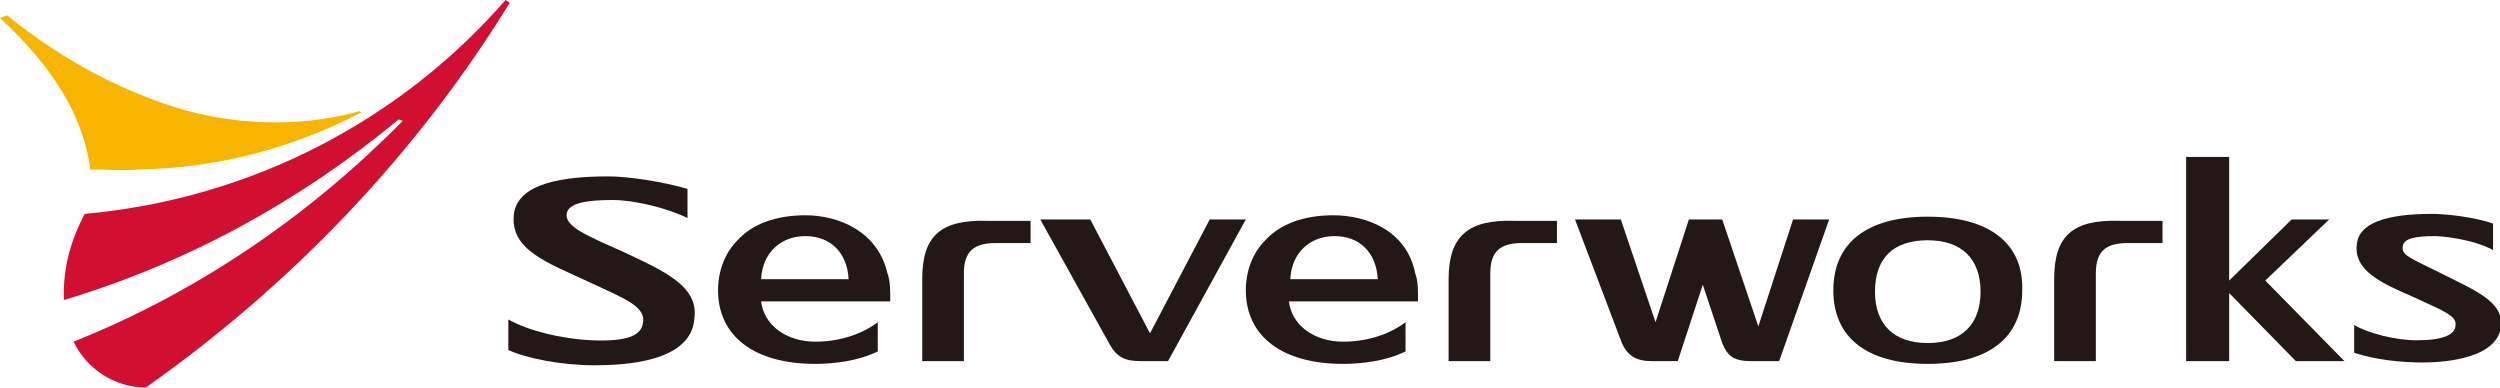
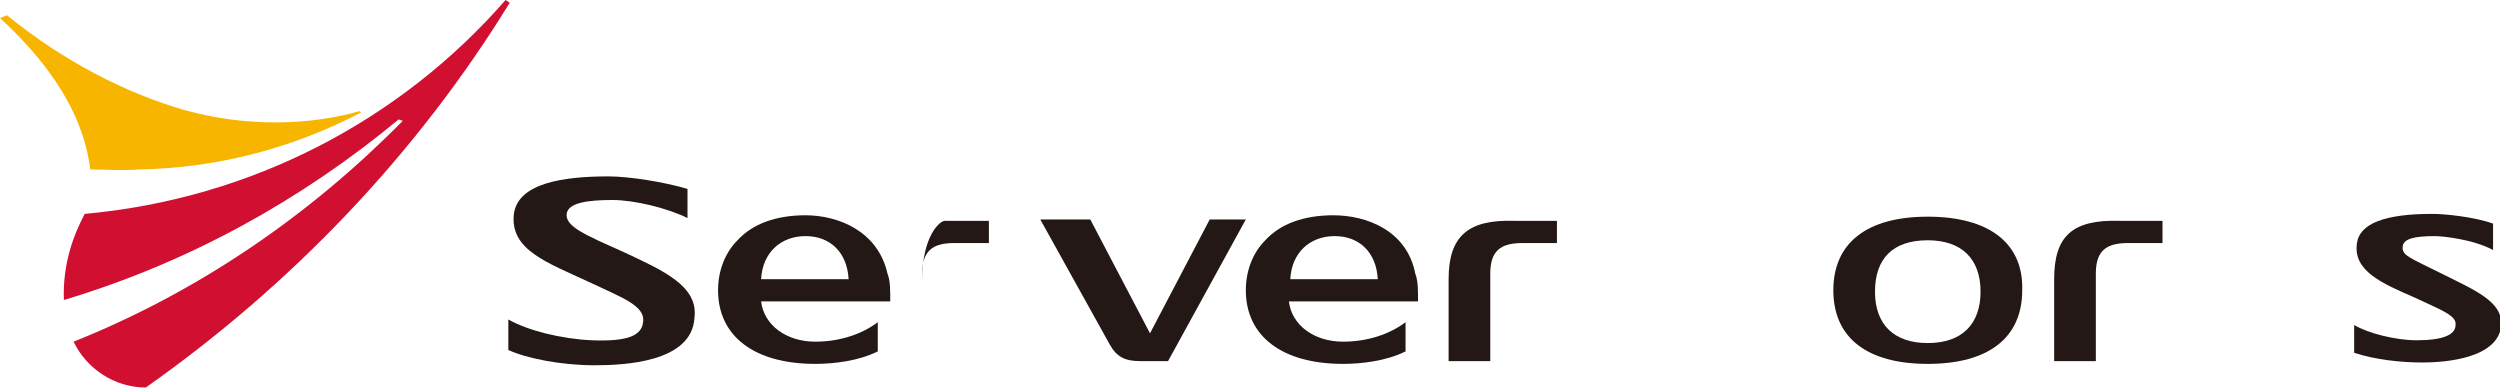
<svg xmlns="http://www.w3.org/2000/svg" version="1.1" id="レイヤー_1" x="0px" y="0px" viewBox="0 0 180 27.9" style="enable-background:new 0 0 180 27.9;" xml:space="preserve">
  <style type="text/css">
	.st0{display:none;}
	.st1{opacity:0.6;}
	.st2{fill:#231815;}
	.st3{fill:#F8B500;}
	.st4{fill:#D00F31;}
	.st5{fill:none;}
</style>
  <g id="ガイド">
</g>
  <g id="レイヤー_9">
</g>
  <g id="レイヤー_6">
</g>
  <g id="レイヤー_2_1_">
</g>
  <g id="menu_x5F_on">
</g>
  <g id="menu" class="st0">
</g>
  <g id="ボタンアイコン_1_" class="st0">
</g>
  <g id="ボタンアイコン_x5F_on" class="st1">
</g>
  <g id="フッター_1_" class="st0">
</g>
  <g id="フッター_x5F_on">
</g>
  <g id="バナー_1_" class="st0">
</g>
  <g id="バナー_x5F_on">
</g>
  <g id="ニュース_1_" class="st0">
</g>
  <g id="ニュース_x5F_on" class="st1">
</g>
  <g id="導入事例_1_" class="st0">
</g>
  <g id="導入事例_x5F_on">
</g>
  <g id="タグ_1_" class="st0">
</g>
  <g id="タグ_x5F_on">
</g>
  <g id="contact_1_">
</g>
  <g id="contact_x5F_on">
</g>
  <g id="Gnavi_x5F_S" class="st0">
</g>
  <g id="Gnavi_x5F_S_x5F_on_1_" class="st0">
</g>
  <g id="Gnavi_x5F_C" class="st0">
</g>
  <g id="Gnavi_x5F_C_x5F_on" class="st0">
</g>
  <g id="レイヤー_7">
</g>
  <g id="レイヤー_8">
</g>
  <g>
    <g>
      <g>
        <g>
-           <path class="st2" d="M66.4,20.1l0,5.9h3v-6.3c0-1.6,0.7-2.2,2.3-2.2h2.5v-1.6h-3.1C67.7,15.8,66.4,17,66.4,20.1z" />
+           <path class="st2" d="M66.4,20.1l0,5.9v-6.3c0-1.6,0.7-2.2,2.3-2.2h2.5v-1.6h-3.1C67.7,15.8,66.4,17,66.4,20.1z" />
          <path class="st2" d="M104.3,20.1l0,5.9h3v-6.3c0-1.6,0.7-2.2,2.3-2.2h2.5v-1.6h-3.1C105.7,15.8,104.3,17,104.3,20.1z" />
          <path class="st2" d="M147.9,20.1l0,5.9h3v-6.3c0-1.6,0.7-2.2,2.3-2.2h2.5v-1.6h-3.1C149.2,15.8,147.9,17,147.9,20.1z" />
          <path class="st2" d="M176,19.8c-2.6-1.3-3.1-1.4-3-2.1c0.1-0.5,0.8-0.7,2.3-0.7c0.5,0,2.7,0.2,4.2,1v-1.9      c-1.4-0.5-3.5-0.7-4.4-0.7c-3.4,0-5.2,0.7-5.4,2.1c-0.3,2,1.8,2.9,4.1,3.9c1.9,0.9,3.1,1.3,3,2c0,0.7-0.9,1.1-2.8,1.1      c-1.5,0-3.5-0.5-4.5-1.1v2c1.5,0.5,3.4,0.7,4.9,0.7c1.7,0,5.6-0.3,5.7-2.8C180.1,21.7,178.2,20.9,176,19.8z" />
          <path class="st2" d="M58,15.5c-2.1,0-3.8,0.6-4.9,1.8c-0.9,0.9-1.4,2.2-1.4,3.6c0,3.3,2.6,5.3,7,5.3c1.3,0,3.1-0.2,4.5-0.9v-2.1      c-1.2,0.9-2.8,1.4-4.5,1.4c-2.1,0-3.7-1.2-3.9-2.9h9.3c0-0.8,0-1.5-0.2-2C63.2,16.6,60.3,15.5,58,15.5z M54.8,20.1      c0.1-1.9,1.4-3.1,3.2-3.1c1.8,0,3,1.2,3.1,3.1H54.8z" />
          <path class="st2" d="M96,15.5c-2.1,0-3.8,0.6-4.9,1.8c-0.9,0.9-1.4,2.2-1.4,3.6c0,3.3,2.6,5.3,7,5.3c1.3,0,3.1-0.2,4.5-0.9v-2.1      c-1.2,0.9-2.8,1.4-4.5,1.4c-2.1,0-3.7-1.2-3.9-2.9h9.3c0-0.8,0-1.5-0.2-2C101.3,16.6,98.4,15.5,96,15.5z M92.9,20.1      c0.1-1.9,1.4-3.1,3.2-3.1c1.8,0,3,1.2,3.1,3.1H92.9z" />
-           <polygon class="st2" points="167.7,15.8 165,15.8 160.5,20.2 160.5,11.3 157.4,11.3 157.4,26 160.5,26 160.5,21.1 165.3,26       168.8,26 163.1,20.2     " />
          <path class="st2" d="M82.8,24l-4.3-8.2h-3.6l5,9c0.5,0.9,1.1,1.2,2.2,1.2h2l5.6-10.2h-2.6L82.8,24z" />
-           <path class="st2" d="M126.6,23.5l-2.6-7.7h-2.4l-2.5,7.7h0.2l-2.6-7.7h-3.3l3.3,8.7c0.4,1.1,1.1,1.5,2.2,1.5h1.9l1.8-5.5      l1.4,4.2c0.4,1,0.9,1.3,2.1,1.3h2l3.6-10.2h-2.6l-2.5,7.7H126.6z" />
          <path class="st2" d="M138.8,15.6c-4.4,0-6.8,1.9-6.8,5.3c0,3.4,2.4,5.3,6.8,5.3c4.4,0,6.8-1.9,6.8-5.3      C145.7,17.5,143.2,15.6,138.8,15.6z M138.8,24.7c-2.4,0-3.8-1.3-3.8-3.7c0-2.4,1.3-3.7,3.8-3.7c2.4,0,3.8,1.3,3.8,3.7      C142.6,23.3,141.3,24.7,138.8,24.7z" />
          <path class="st2" d="M44.8,18.1c-2.7-1.2-4.1-1.8-4-2.7c0.1-0.8,1.5-1,3.3-1c1.6,0,4,0.6,5.4,1.3v-2.1c-1.7-0.5-4.2-0.9-5.7-0.9      c-3.3,0-6.5,0.5-6.8,2.7c-0.3,2.6,2.4,3.5,5.4,4.9c2.3,1.1,4.1,1.7,3.9,2.9c-0.1,1-1.2,1.4-3.7,1.3c-2.2-0.1-4.6-0.7-6-1.5v2.2      c1.3,0.6,3.8,1.1,6.2,1.1c2.1,0,7-0.2,7.2-3.4C50.3,20.6,47.8,19.5,44.8,18.1z" />
        </g>
      </g>
      <g>
        <path class="st3" d="M10,12.2c5.8-0.1,11.2-1.6,16-4.1L25.9,8C22.4,9,17.8,9.2,13.2,7.9C9.1,6.7,4.7,4.5,0.5,1.1L0,1.3     c2.6,2.4,5.9,6.1,6.5,10.9C7.7,12.2,8.8,12.3,10,12.2z" />
        <path class="st4" d="M36.4,0C28.9,8.6,18.2,14.3,6.1,15.4c-0.8,1.5-1.6,3.6-1.5,6.2c9-2.7,17.1-7.2,24.1-13L29,8.7     C22.3,15.5,14.3,21,5.3,24.6c0.9,1.9,2.9,3.3,5.2,3.3C21,20.5,30,11.1,36.7,0.2L36.4,0z" />
      </g>
    </g>
    <g>
      <rect class="st5" width="36.7" height="27.9" />
      <rect class="st5" width="180" height="27.9" />
      <rect x="36.7" y="12.9" class="st5" width="143.3" height="13.1" />
    </g>
  </g>
</svg>